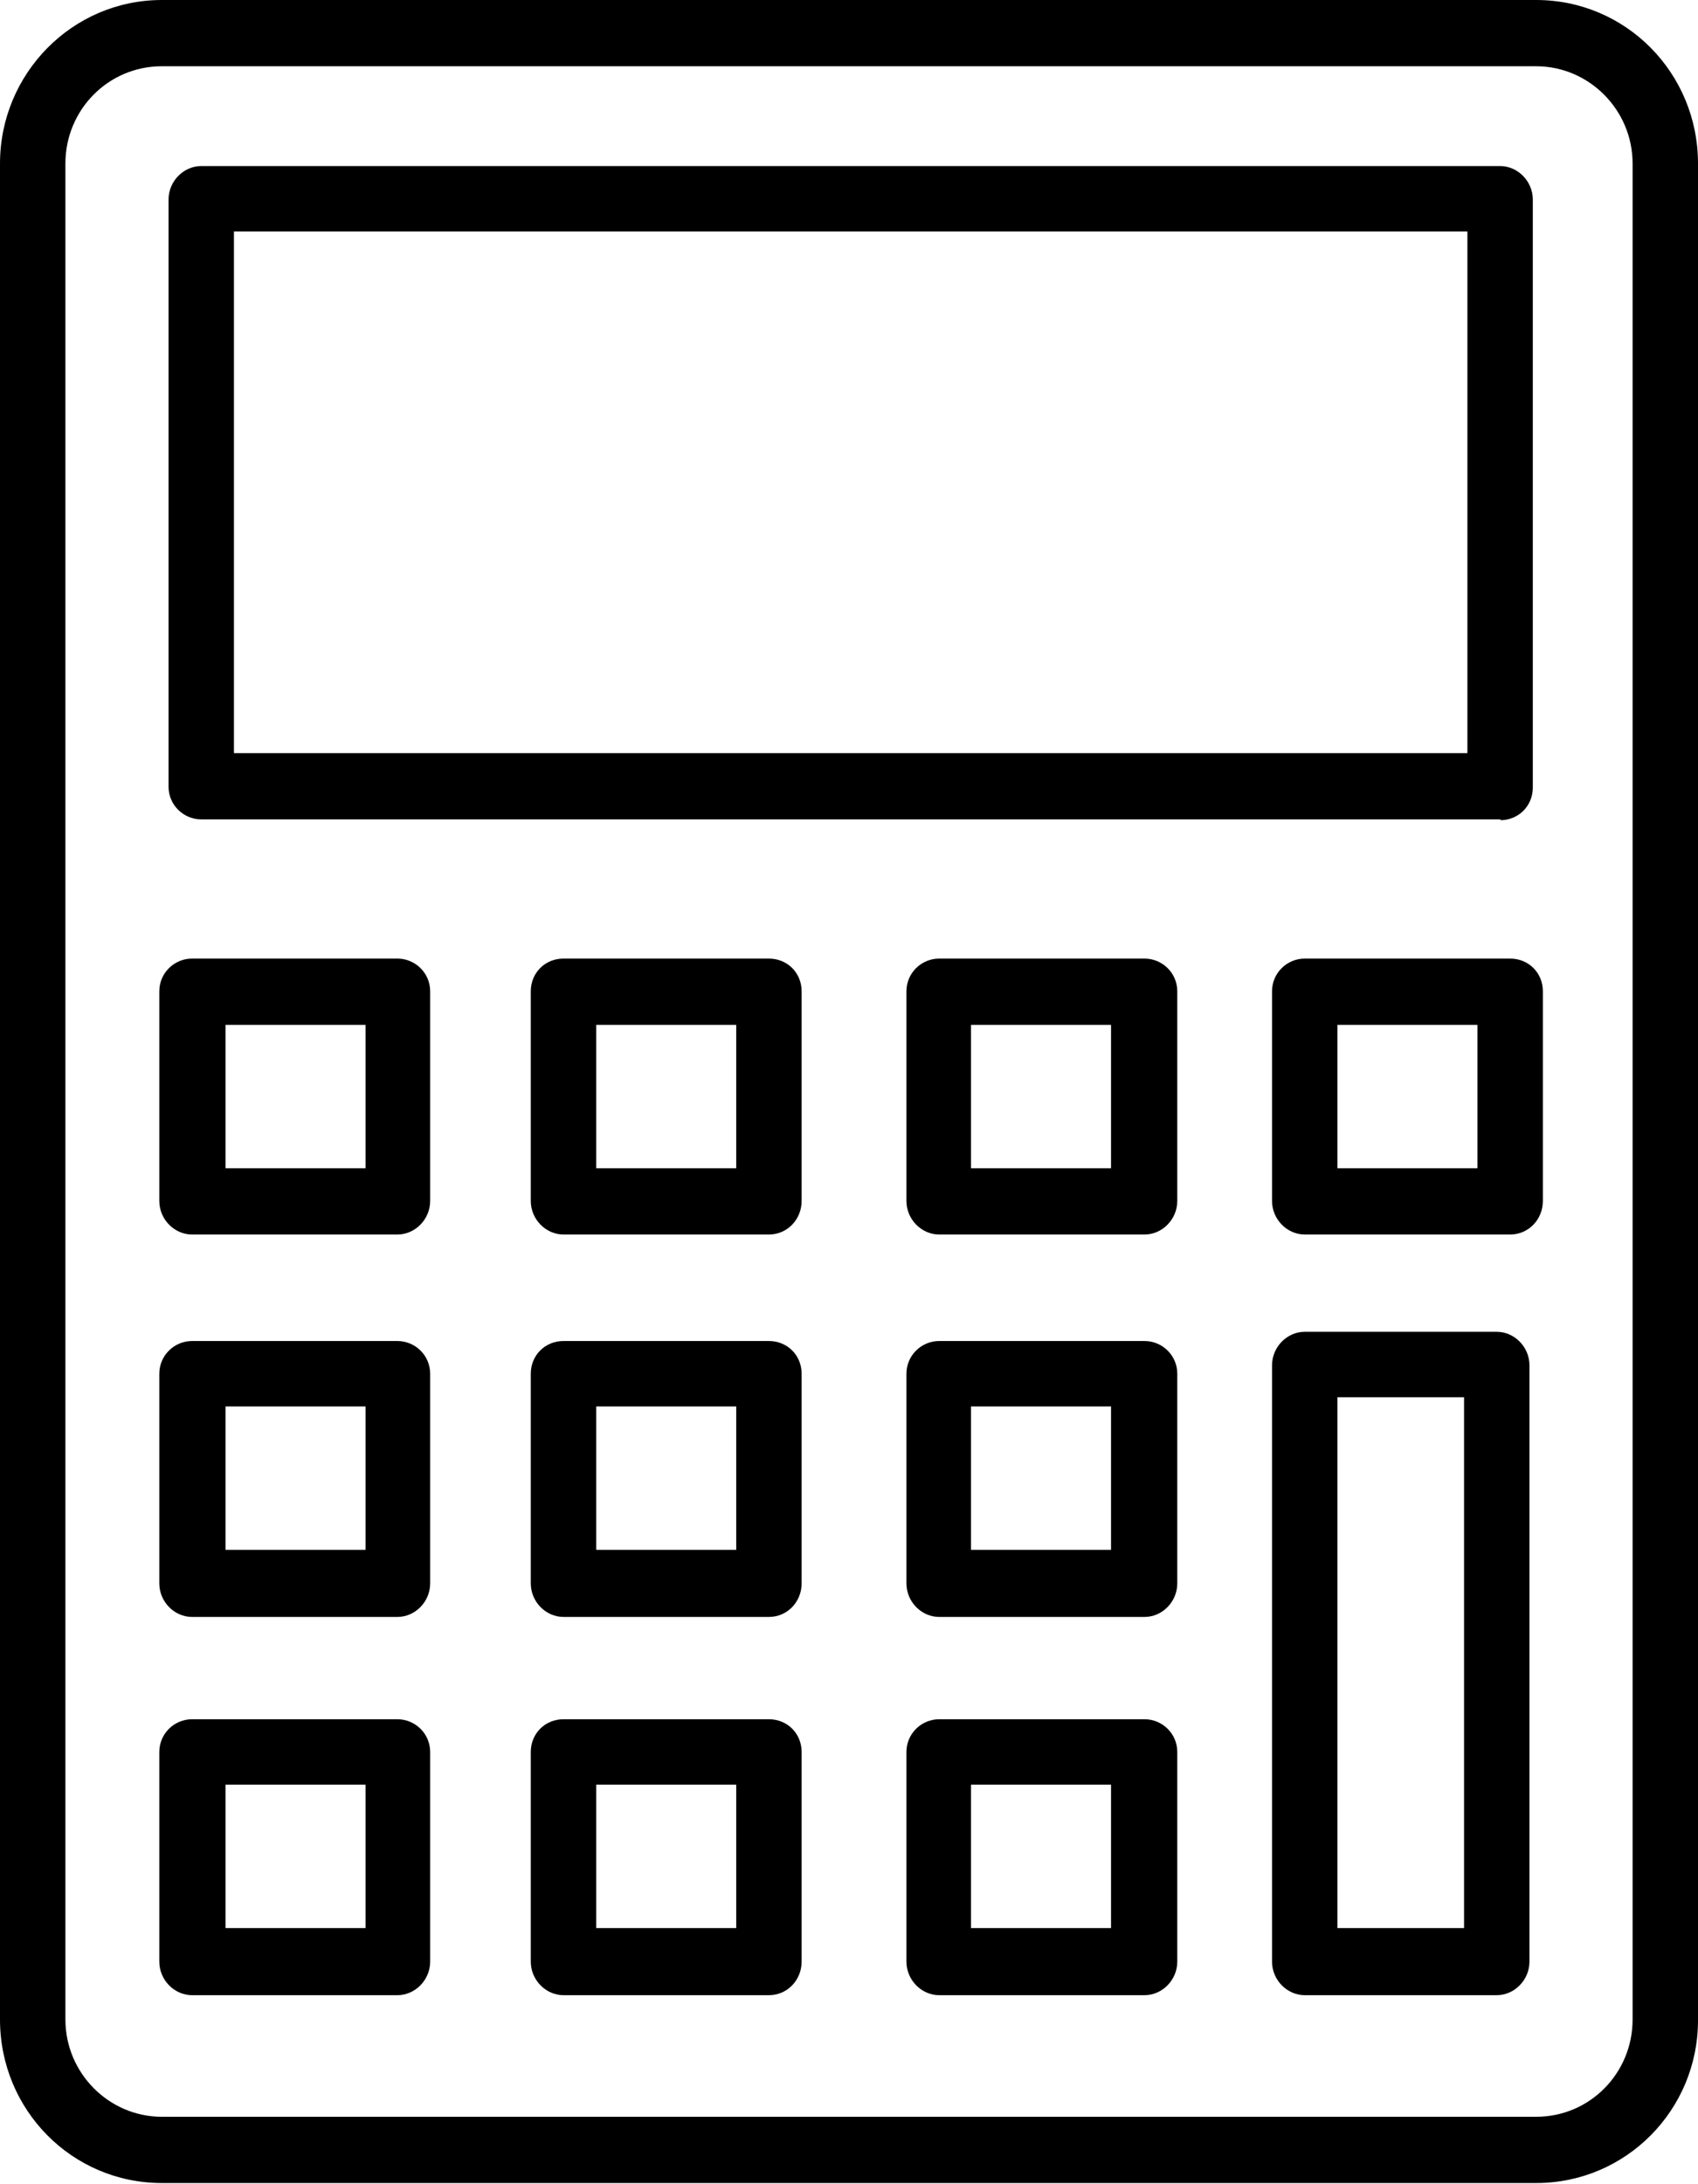
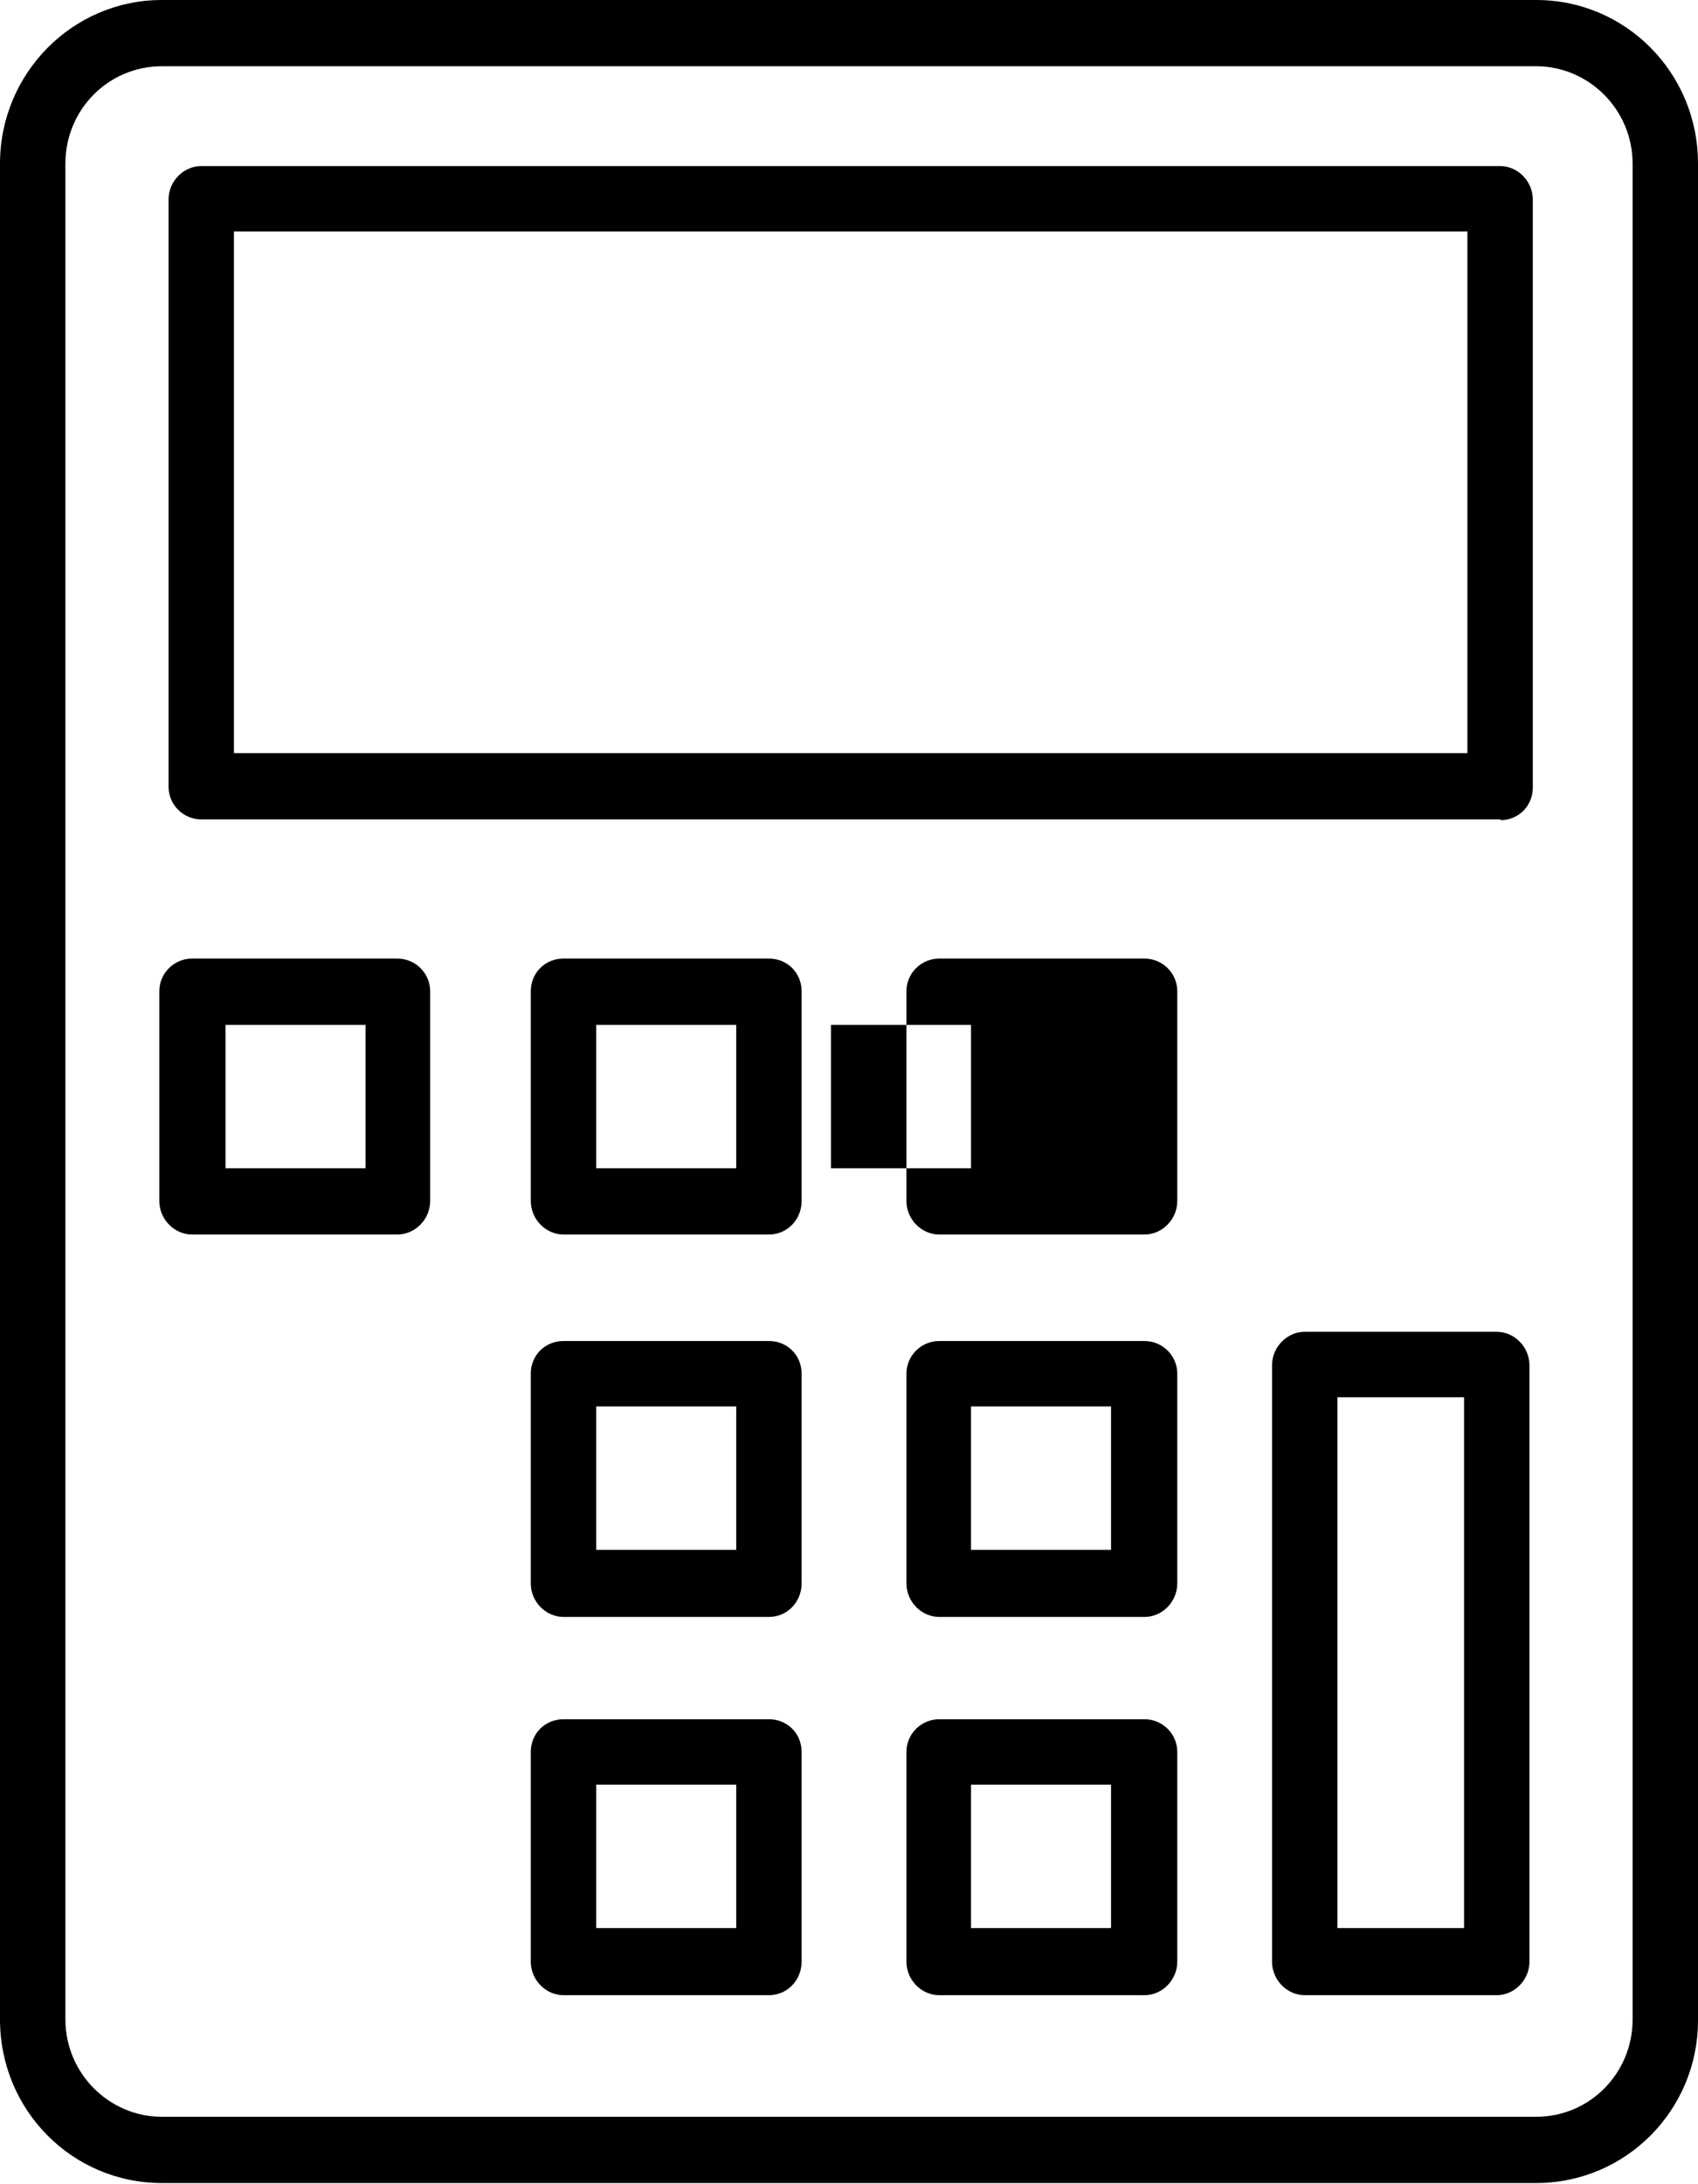
<svg xmlns="http://www.w3.org/2000/svg" id="Layer_2" data-name="Layer 2" viewBox="0 0 20.25 26.04">
  <defs>
    <style>      .cls-1 {        fill: none;      }      .cls-2 {        fill-rule: evenodd;      }      .cls-3 {        clip-path: url(#clippath);      }    </style>
    <clipPath id="clippath">
      <rect class="cls-1" width="20.25" height="26.04" />
    </clipPath>
  </defs>
  <g id="Layer_1-2" data-name="Layer 1">
    <g>
      <g class="cls-3">
        <path class="cls-2" d="M1.93.79c-.64,0-1.15.52-1.15,1.16v22.13c0,.64.52,1.16,1.15,1.16h16.39c.64,0,1.15-.52,1.15-1.16V1.95c0-.64-.52-1.16-1.15-1.16H1.93ZM18.32,26.03H1.93C.86,26.03,0,25.16,0,24.08V1.95C0,.88.86,0,1.93,0h16.39c1.07,0,1.93.87,1.93,1.95v22.14c0,1.07-.86,1.94-1.93,1.94Z" />
      </g>
      <path class="cls-2" d="M2.79,8.98h14.71V2.76H2.79v6.22ZM17.9,9.77H2.4c-.21,0-.39-.17-.39-.39V2.38c0-.22.18-.4.39-.4h15.49c.21,0,.39.18.39.4v7.01c0,.22-.17.39-.39.39Z" />
      <path class="cls-2" d="M2.69,13.93h1.67v-1.71h-1.67v1.71ZM4.74,14.72h-2.45c-.21,0-.39-.18-.39-.4v-2.5c0-.22.18-.39.39-.39h2.45c.21,0,.39.17.39.39v2.5c0,.22-.18.4-.39.4Z" />
-       <path class="cls-2" d="M2.69,18.48h1.67v-1.71h-1.67v1.71ZM4.74,19.28h-2.45c-.21,0-.39-.18-.39-.4v-2.5c0-.22.18-.39.39-.39h2.45c.21,0,.39.17.39.39v2.5c0,.22-.18.4-.39.4Z" />
-       <path class="cls-2" d="M2.69,22.99h1.67v-1.71h-1.67v1.71ZM4.74,23.79h-2.45c-.21,0-.39-.18-.39-.4v-2.5c0-.22.18-.39.39-.39h2.45c.21,0,.39.17.39.39v2.5c0,.22-.18.4-.39.4Z" />
      <path class="cls-2" d="M7.11,13.93h1.67v-1.71h-1.67v1.71h0ZM9.17,14.72h-2.45c-.21,0-.39-.18-.39-.4v-2.5c0-.22.17-.39.39-.39h2.45c.22,0,.39.17.39.39v2.5c0,.22-.17.4-.39.4Z" />
      <path class="cls-2" d="M7.11,18.48h1.67v-1.71h-1.67v1.71h0ZM9.17,19.28h-2.45c-.21,0-.39-.18-.39-.4v-2.5c0-.22.17-.39.39-.39h2.45c.22,0,.39.17.39.39v2.5c0,.22-.17.4-.39.4Z" />
      <path class="cls-2" d="M7.11,22.99h1.67v-1.71h-1.67v1.71h0ZM9.17,23.79h-2.45c-.21,0-.39-.18-.39-.4v-2.5c0-.22.17-.39.39-.39h2.45c.22,0,.39.17.39.39v2.5c0,.22-.17.4-.39.4Z" />
-       <path class="cls-2" d="M11.58,13.93h1.67v-1.71h-1.67v1.71ZM13.65,14.72h-2.45c-.21,0-.39-.18-.39-.4v-2.5c0-.22.18-.39.39-.39h2.45c.21,0,.39.17.39.39v2.5c0,.22-.18.4-.39.4Z" />
-       <path class="cls-2" d="M15.95,13.93h1.67v-1.71h-1.67v1.71ZM18.01,14.72h-2.45c-.21,0-.39-.18-.39-.4v-2.5c0-.22.18-.39.39-.39h2.45c.22,0,.39.17.39.39v2.5c0,.22-.17.4-.39.4Z" />
+       <path class="cls-2" d="M11.58,13.93v-1.71h-1.67v1.71ZM13.65,14.72h-2.45c-.21,0-.39-.18-.39-.4v-2.5c0-.22.18-.39.39-.39h2.45c.21,0,.39.17.39.39v2.5c0,.22-.18.4-.39.4Z" />
      <path class="cls-2" d="M11.58,18.48h1.67v-1.71h-1.67v1.71ZM13.65,19.28h-2.45c-.21,0-.39-.18-.39-.4v-2.5c0-.22.18-.39.39-.39h2.45c.21,0,.39.17.39.39v2.5c0,.22-.18.4-.39.4Z" />
      <path class="cls-2" d="M11.58,22.99h1.67v-1.71h-1.67v1.71ZM13.65,23.79h-2.45c-.21,0-.39-.18-.39-.4v-2.5c0-.22.18-.39.39-.39h2.45c.21,0,.39.17.39.39v2.5c0,.22-.18.4-.39.4Z" />
      <path class="cls-2" d="M15.95,22.99h1.51v-6.33h-1.51v6.33ZM17.85,23.79h-2.29c-.21,0-.39-.18-.39-.4v-7.11c0-.22.18-.4.39-.4h2.29c.21,0,.39.18.39.4v7.11c0,.22-.18.4-.39.4Z" />
    </g>
  </g>
</svg>